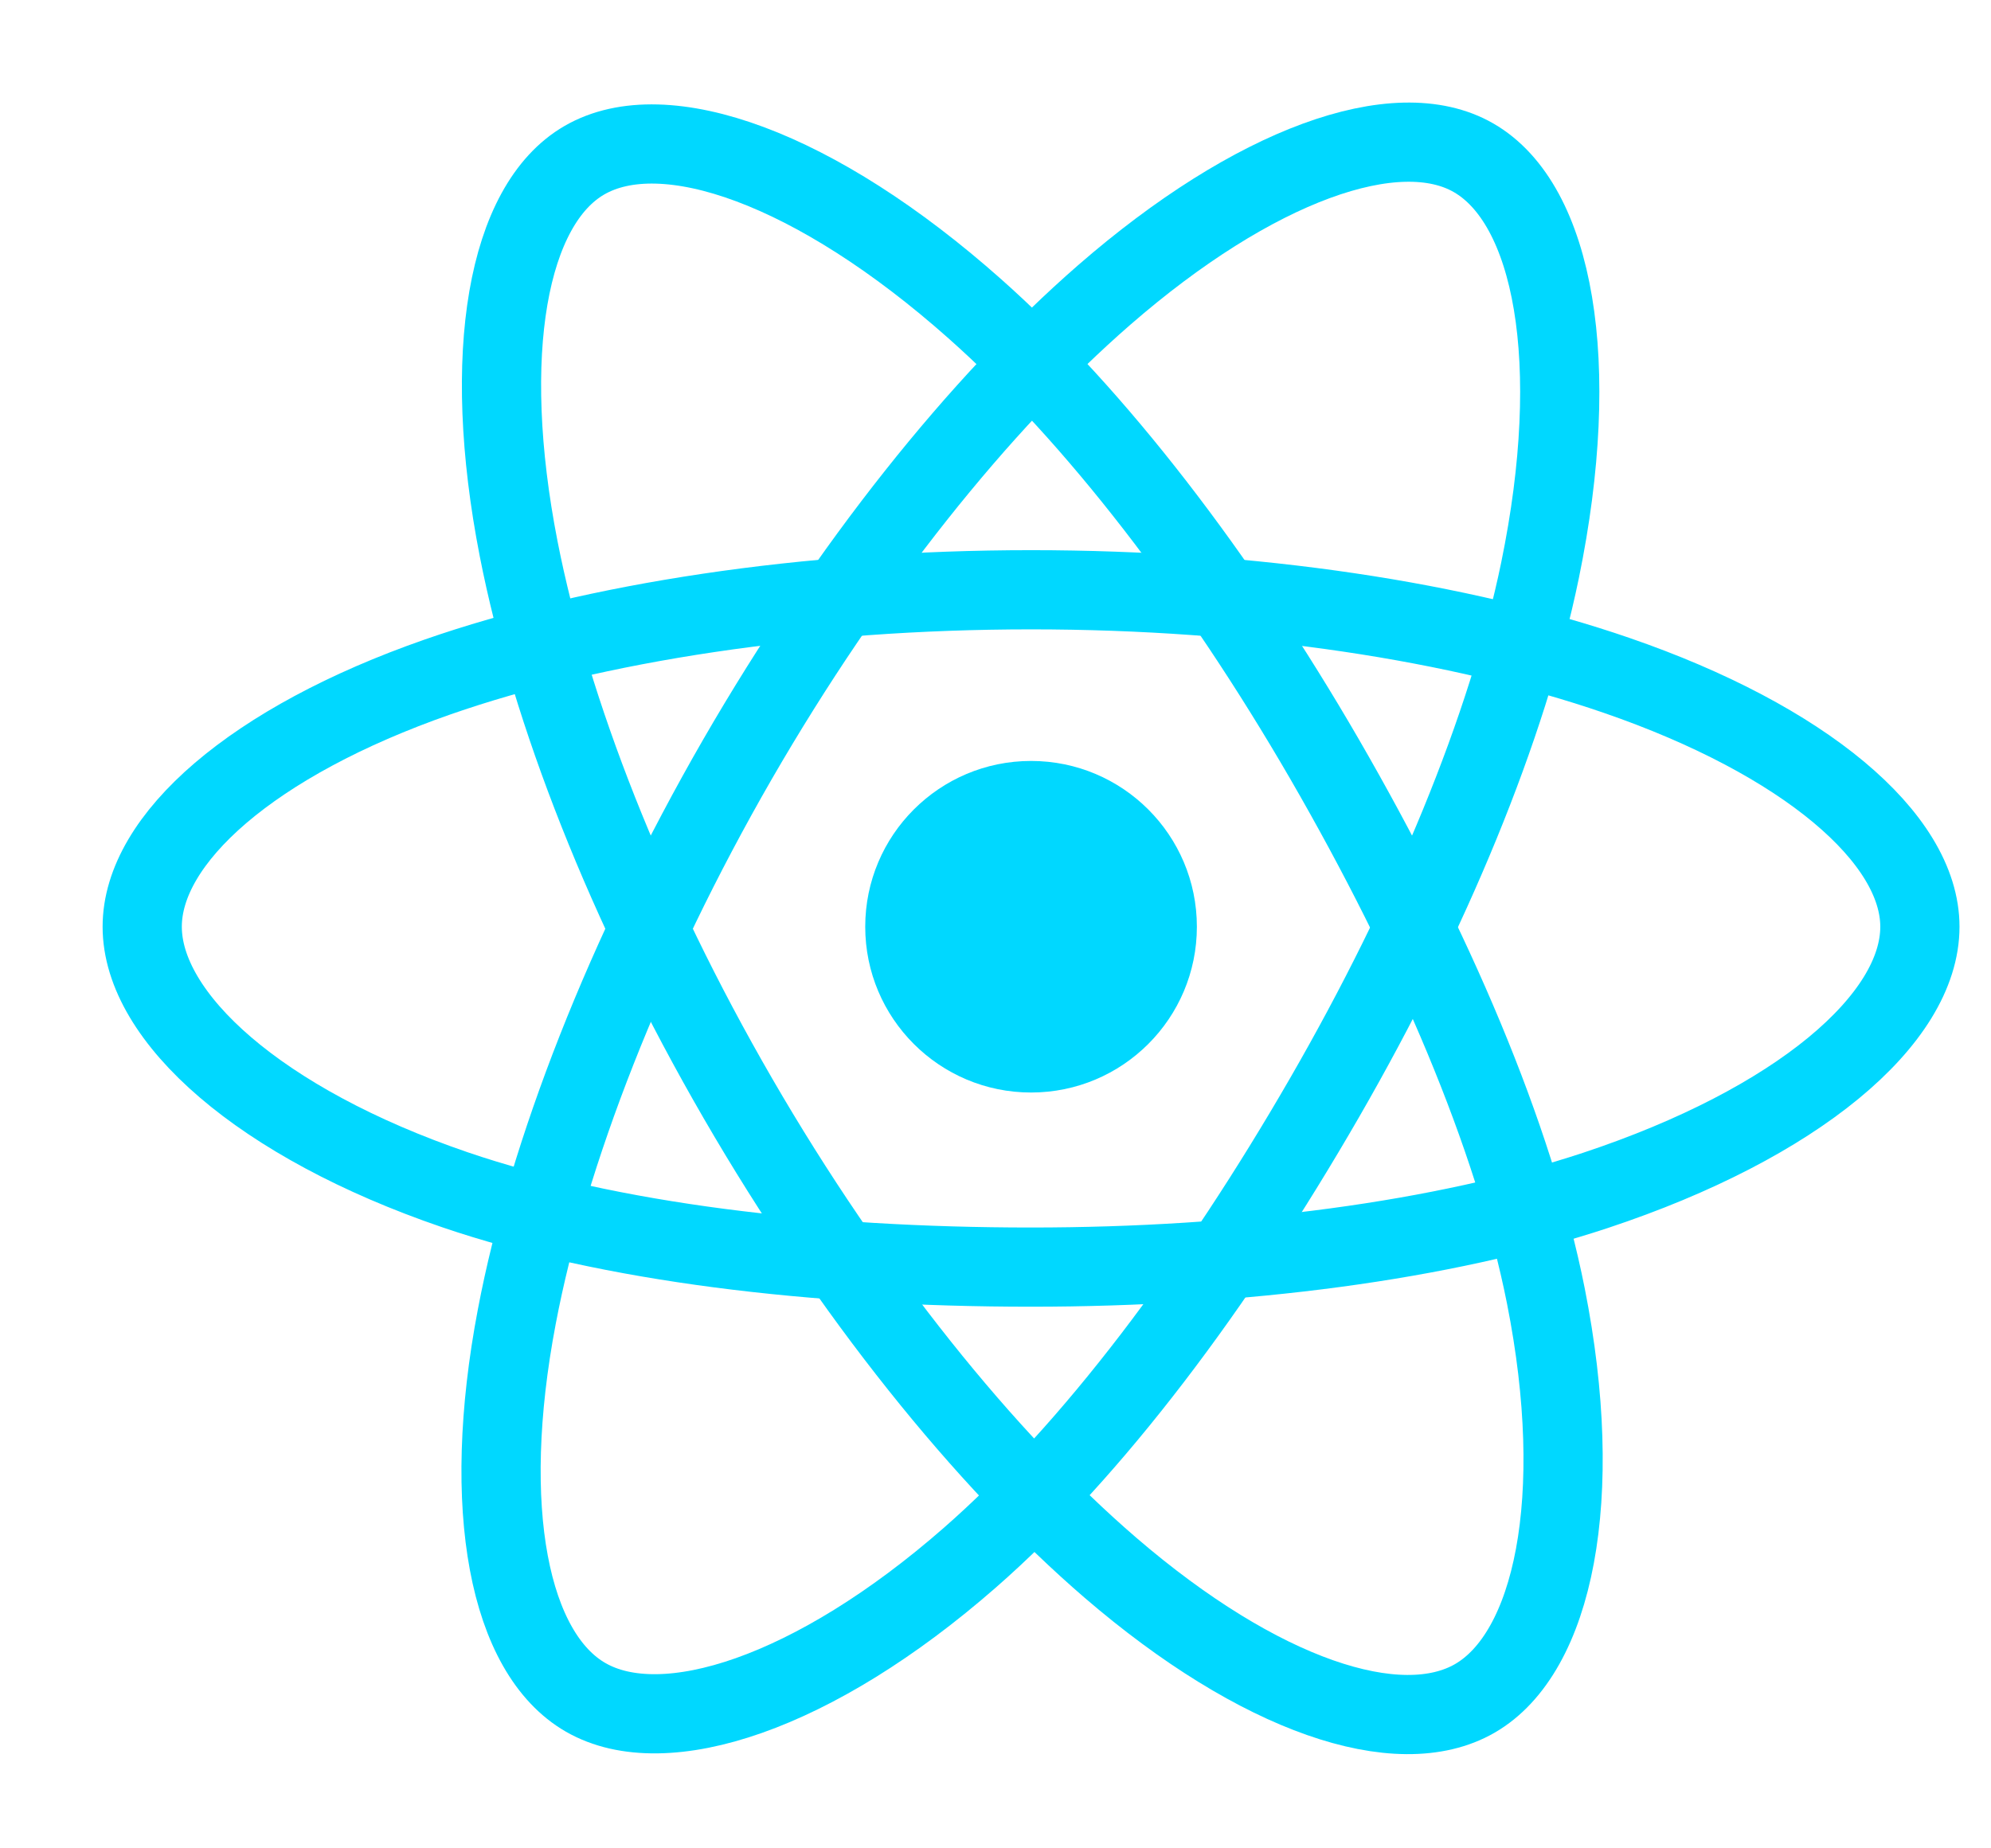
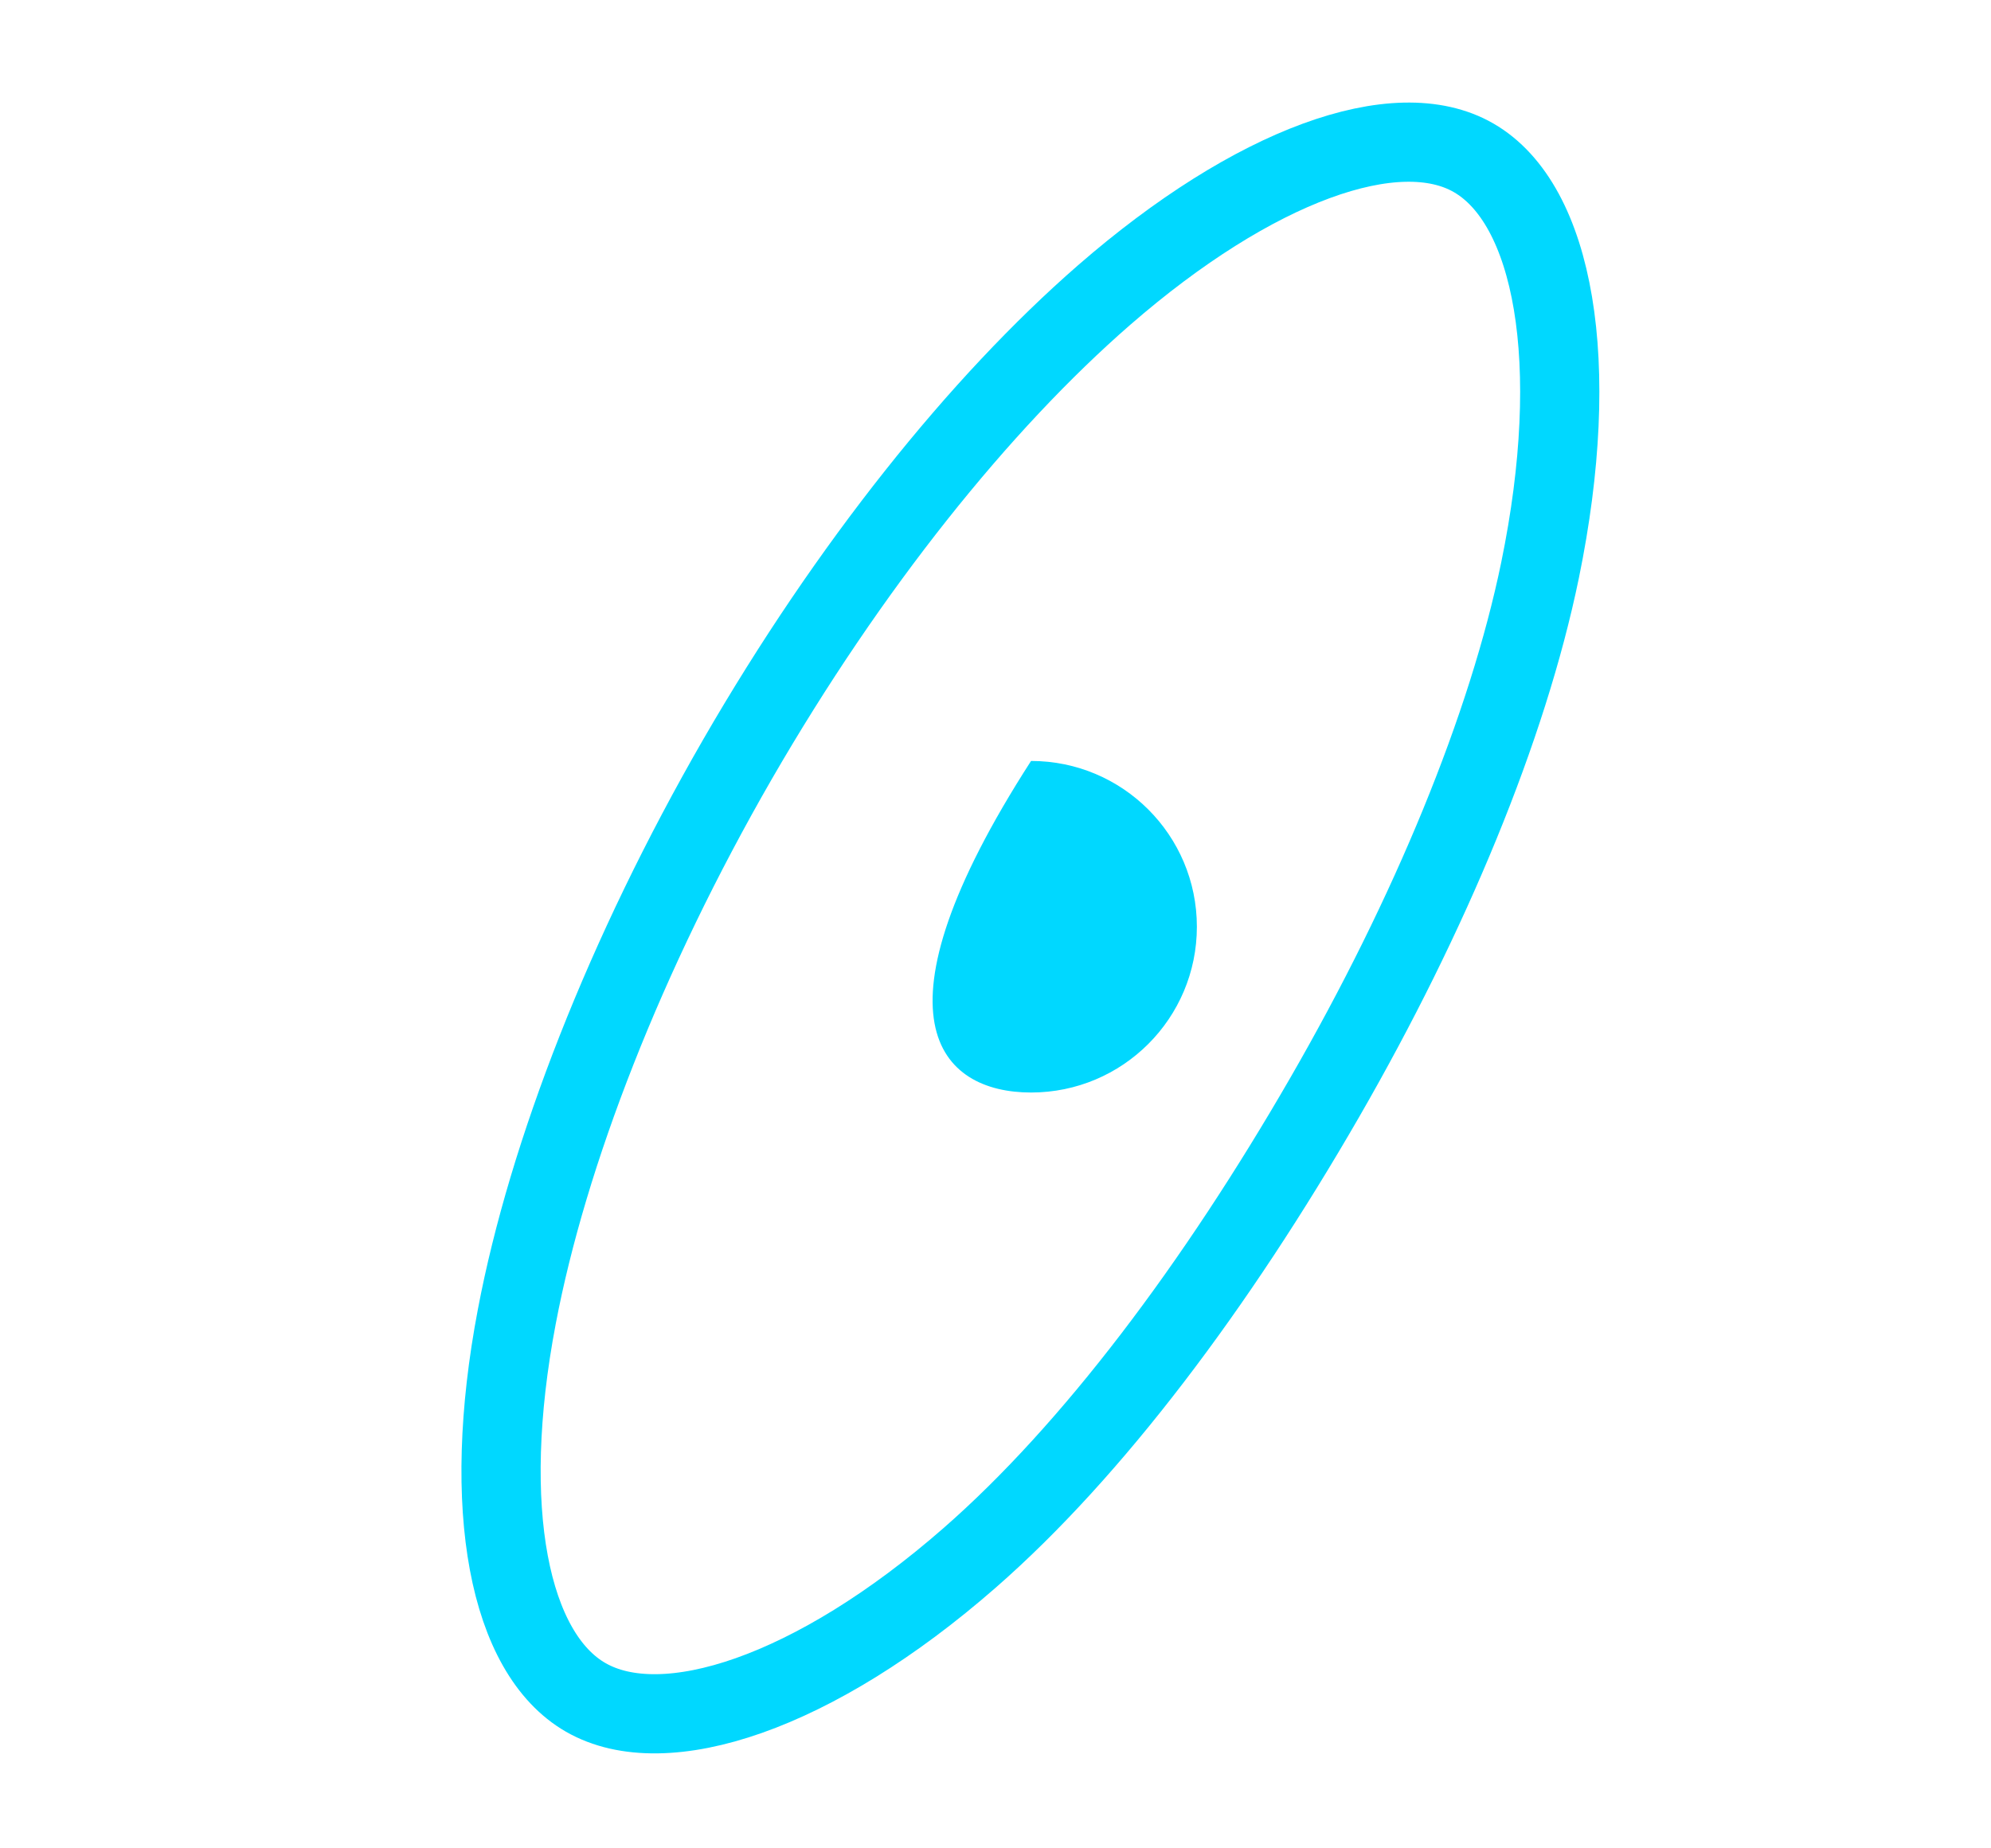
<svg xmlns="http://www.w3.org/2000/svg" width="14" height="13" viewBox="0 0 14 13" fill="none">
-   <path d="M7.25 7.684C7.894 7.684 8.416 7.162 8.416 6.518C8.416 5.874 7.894 5.352 7.25 5.352C6.606 5.352 6.084 5.874 6.084 6.518C6.084 7.162 6.606 7.684 7.25 7.684Z" fill="#00D8FF" />
-   <path d="M7.25 4.148C8.816 4.148 10.27 4.372 11.367 4.75C12.688 5.205 13.5 5.894 13.5 6.518C13.5 7.169 12.639 7.901 11.22 8.372C10.148 8.727 8.736 8.912 7.25 8.912C5.726 8.912 4.284 8.738 3.199 8.368C1.827 7.899 1 7.157 1 6.518C1 5.899 1.776 5.215 3.078 4.761C4.179 4.377 5.669 4.148 7.25 4.148H7.25Z" stroke="#00D8FF" stroke-width="0.557" />
+   <path d="M7.25 7.684C7.894 7.684 8.416 7.162 8.416 6.518C8.416 5.874 7.894 5.352 7.25 5.352C6.084 7.162 6.606 7.684 7.25 7.684Z" fill="#00D8FF" />
  <path d="M5.186 5.34C5.969 3.984 6.89 2.836 7.764 2.075C8.818 1.158 9.822 0.798 10.362 1.11C10.926 1.435 11.13 2.547 10.829 4.011C10.601 5.117 10.056 6.433 9.314 7.72C8.553 9.04 7.681 10.203 6.818 10.957C5.726 11.912 4.671 12.257 4.118 11.938C3.581 11.629 3.376 10.615 3.634 9.26C3.851 8.115 4.397 6.709 5.186 5.34H5.186Z" stroke="#00D8FF" stroke-width="0.557" />
-   <path d="M5.188 7.724C4.404 6.369 3.87 4.998 3.647 3.86C3.379 2.488 3.568 1.44 4.109 1.127C4.672 0.801 5.737 1.179 6.855 2.172C7.7 2.922 8.567 4.05 9.312 5.336C10.075 6.655 10.647 7.991 10.87 9.115C11.152 10.538 10.924 11.625 10.371 11.945C9.835 12.255 8.855 11.927 7.809 11.027C6.926 10.267 5.98 9.092 5.188 7.724Z" stroke="#00D8FF" stroke-width="0.557" />
</svg>